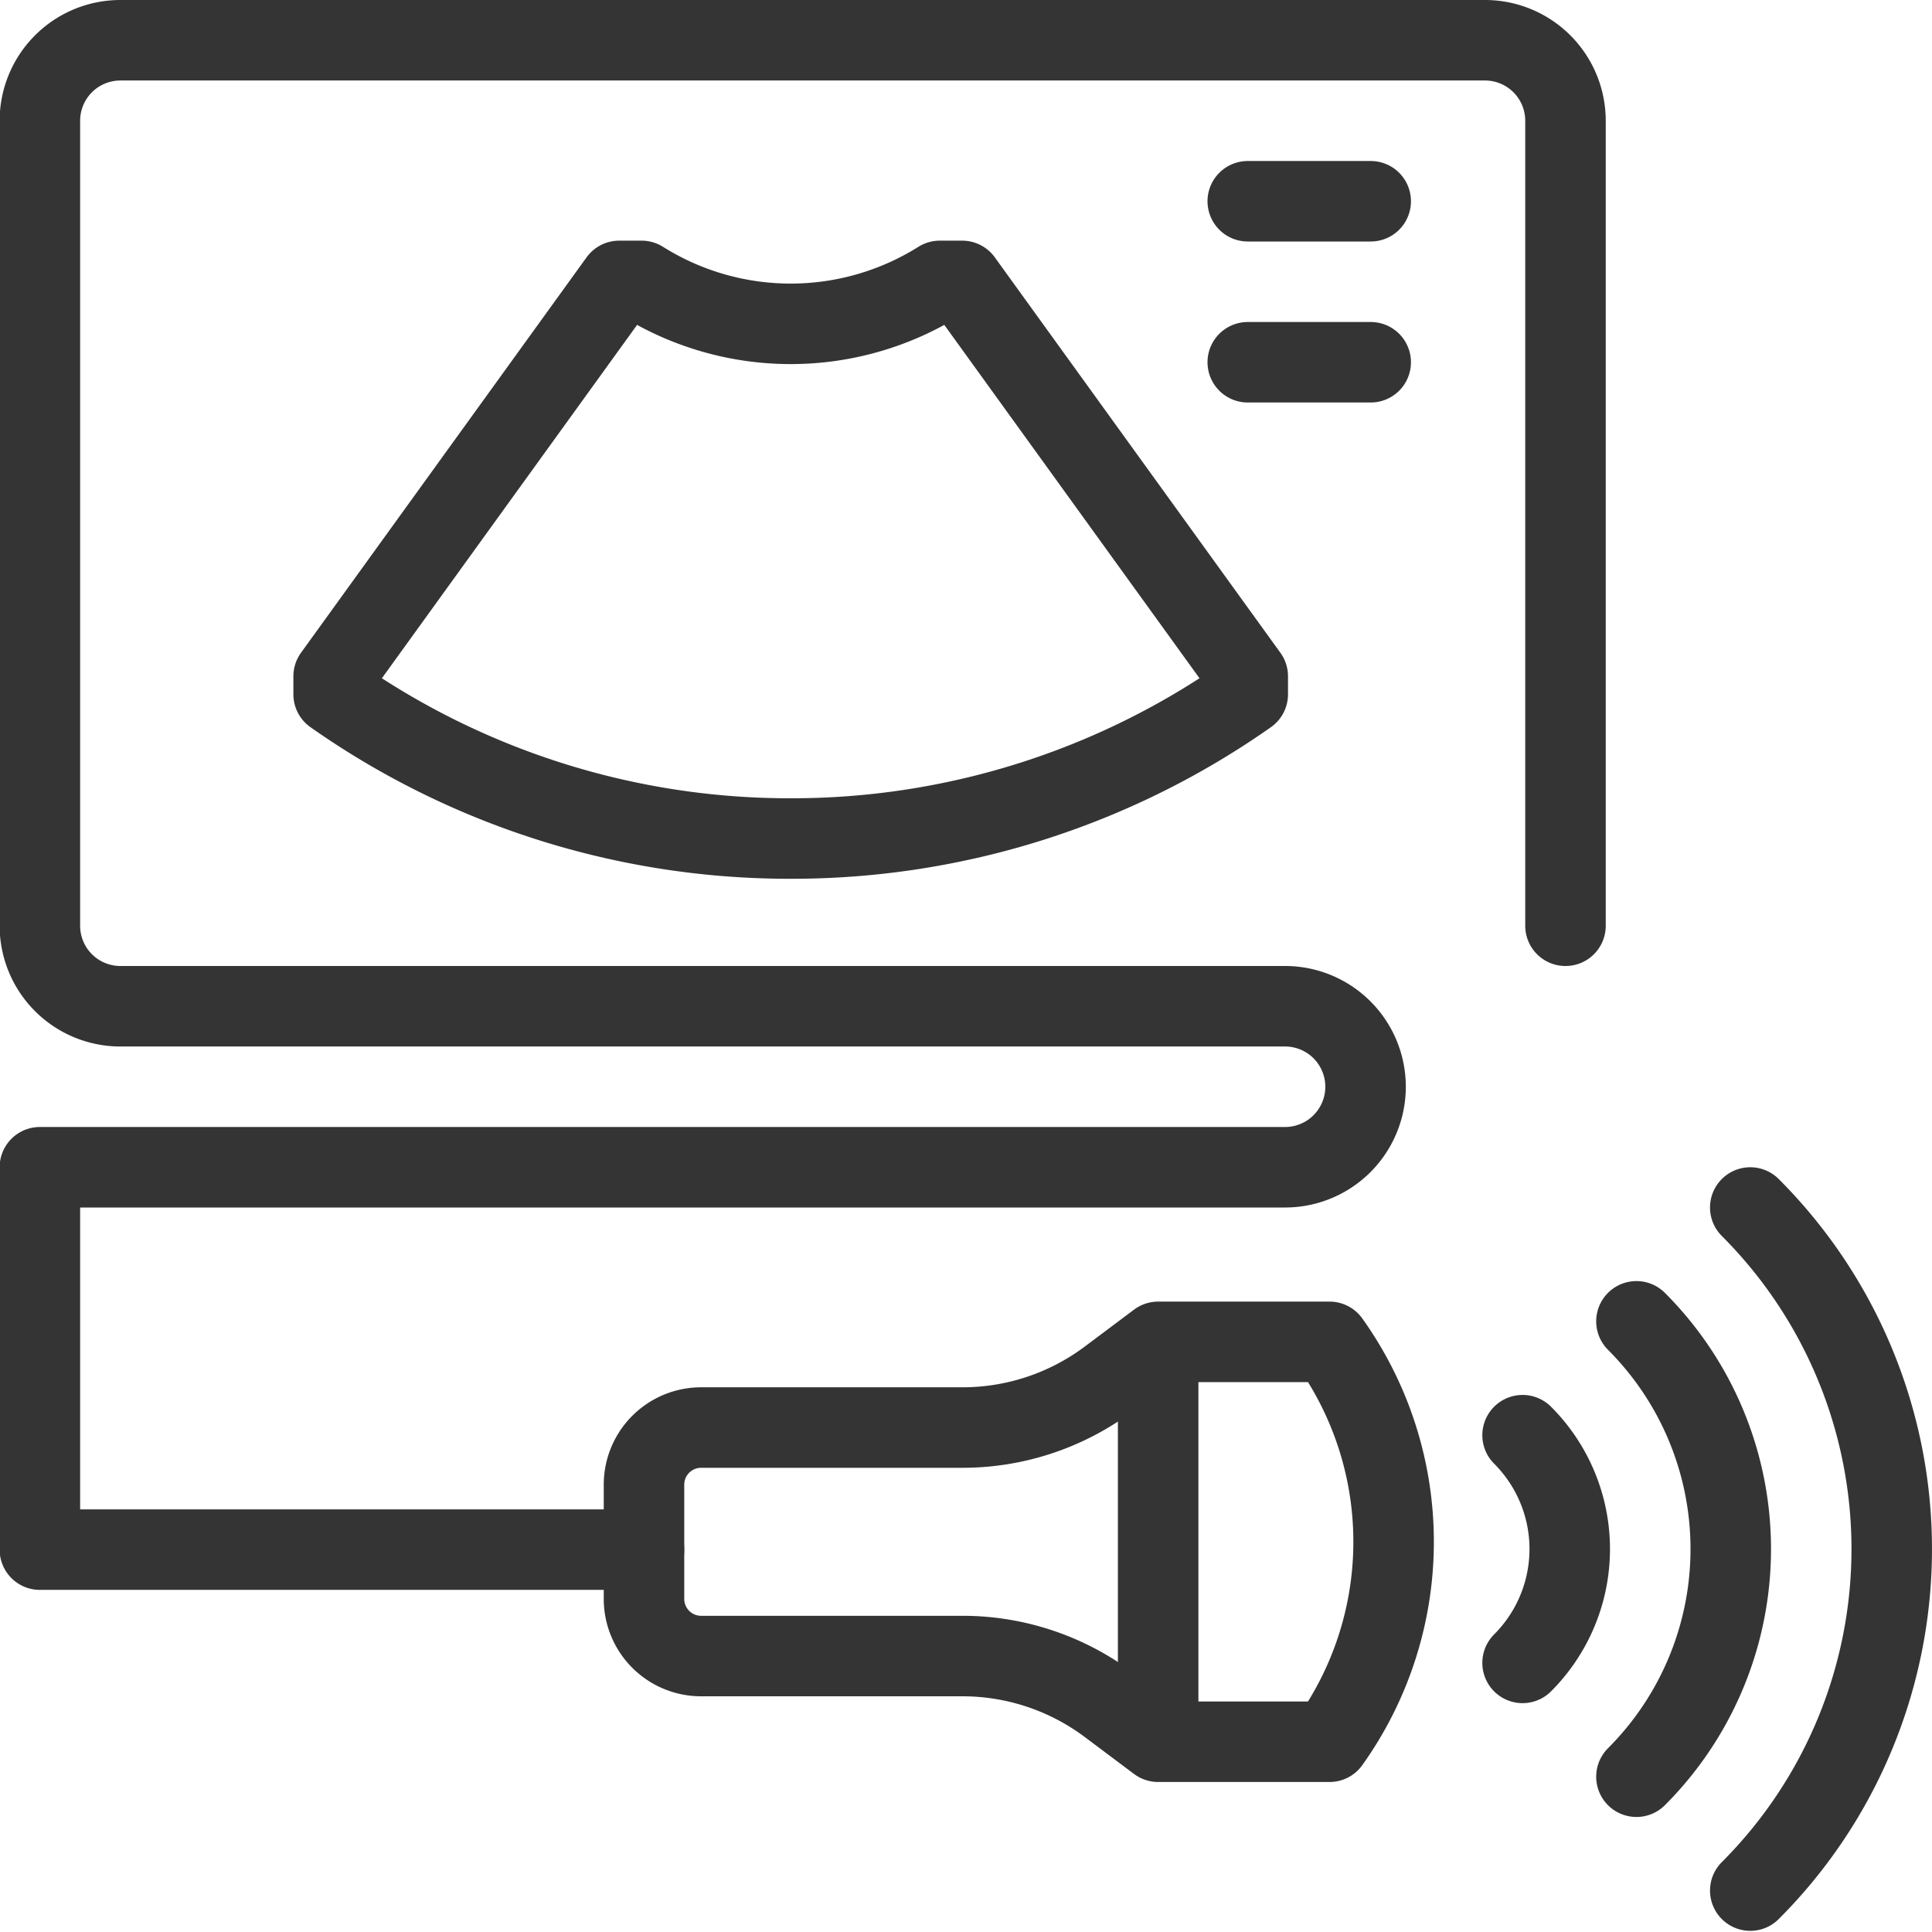
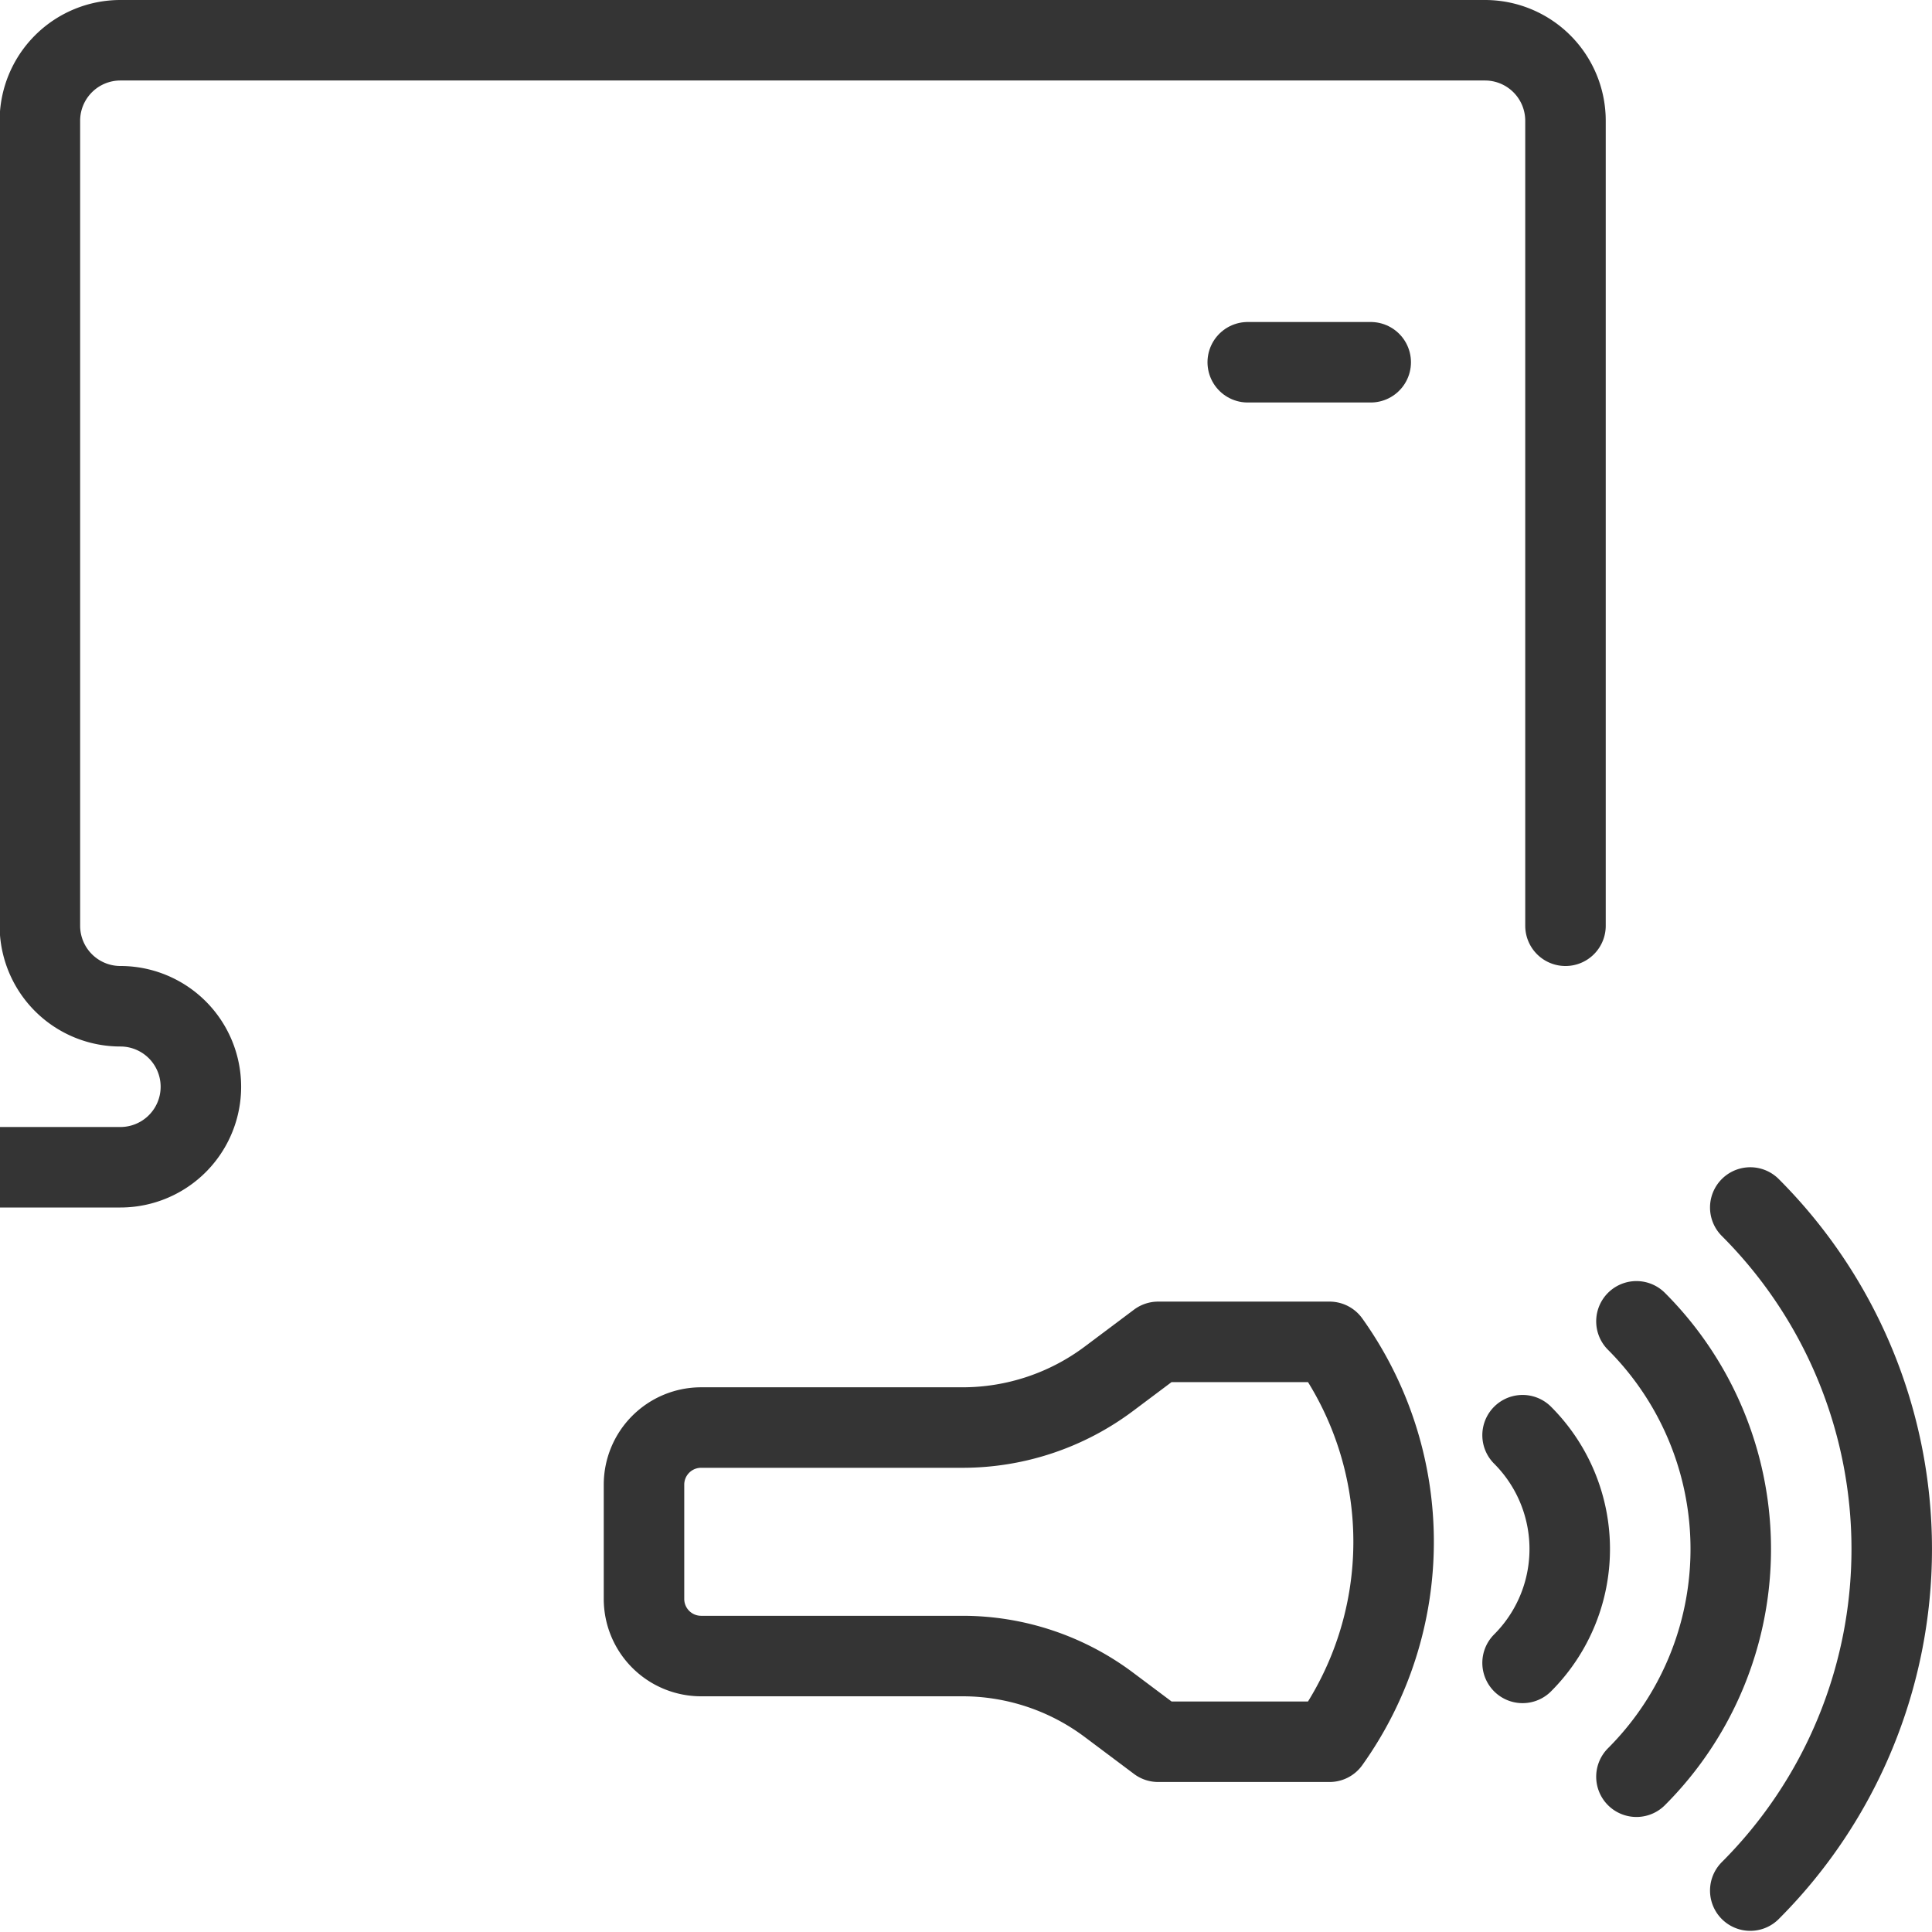
<svg xmlns="http://www.w3.org/2000/svg" id="Layer_1" viewBox="0 0 48 48" data-name="Layer 1">
  <g fill="none" stroke="#343434" stroke-linecap="round" stroke-linejoin="round" stroke-width="2">
-     <path d="m19.653 20.833a19.692 19.692 0 0 0 11.347-3.584v-.446c-2.514-3.481-4.331-5.996-7.095-9.824h-.556a6.967 6.967 0 0 1 -7.409 0h-.556c-2.764 3.827-4.581 6.343-7.095 9.824v.446a19.692 19.692 0 0 0 11.347 3.584z" />
-     <path d="m31 5h3.055" />
-     <path d="m38.894 23v-20a2 2 0 0 0 -2-2h-33.903a2 2 0 0 0 -2 2v20a2 2 0 0 0 2 2h28.936a2 2 0 0 1 0 4h-30.936v9.5h15.009" />
+     <path d="m38.894 23v-20a2 2 0 0 0 -2-2h-33.903a2 2 0 0 0 -2 2v20a2 2 0 0 0 2 2a2 2 0 0 1 0 4h-30.936v9.5h15.009" />
    <path d="m31 9h3.055" />
    <path d="m17.419 35.467h6.495a6.064 6.064 0 0 0 3.638-1.213l1.222-.916h4.258a8.547 8.547 0 0 1 -0 9.935h-4.258l-1.222-.916a6.063 6.063 0 0 0 -3.638-1.213h-6.495a1.419 1.419 0 0 1 -1.419-1.419v-2.839a1.419 1.419 0 0 1 1.419-1.419z" />
-     <path d="m28.774 33.656v9.062" />
    <path d="m37.828 35.657a4 4 0 0 1 0 5.657" />
    <path d="m40.657 32.828a8 8 0 0 1 0 11.314" />
    <path d="m43.485 30a12.001 12.001 0 0 1 0 16.971" />
  </g>
</svg>